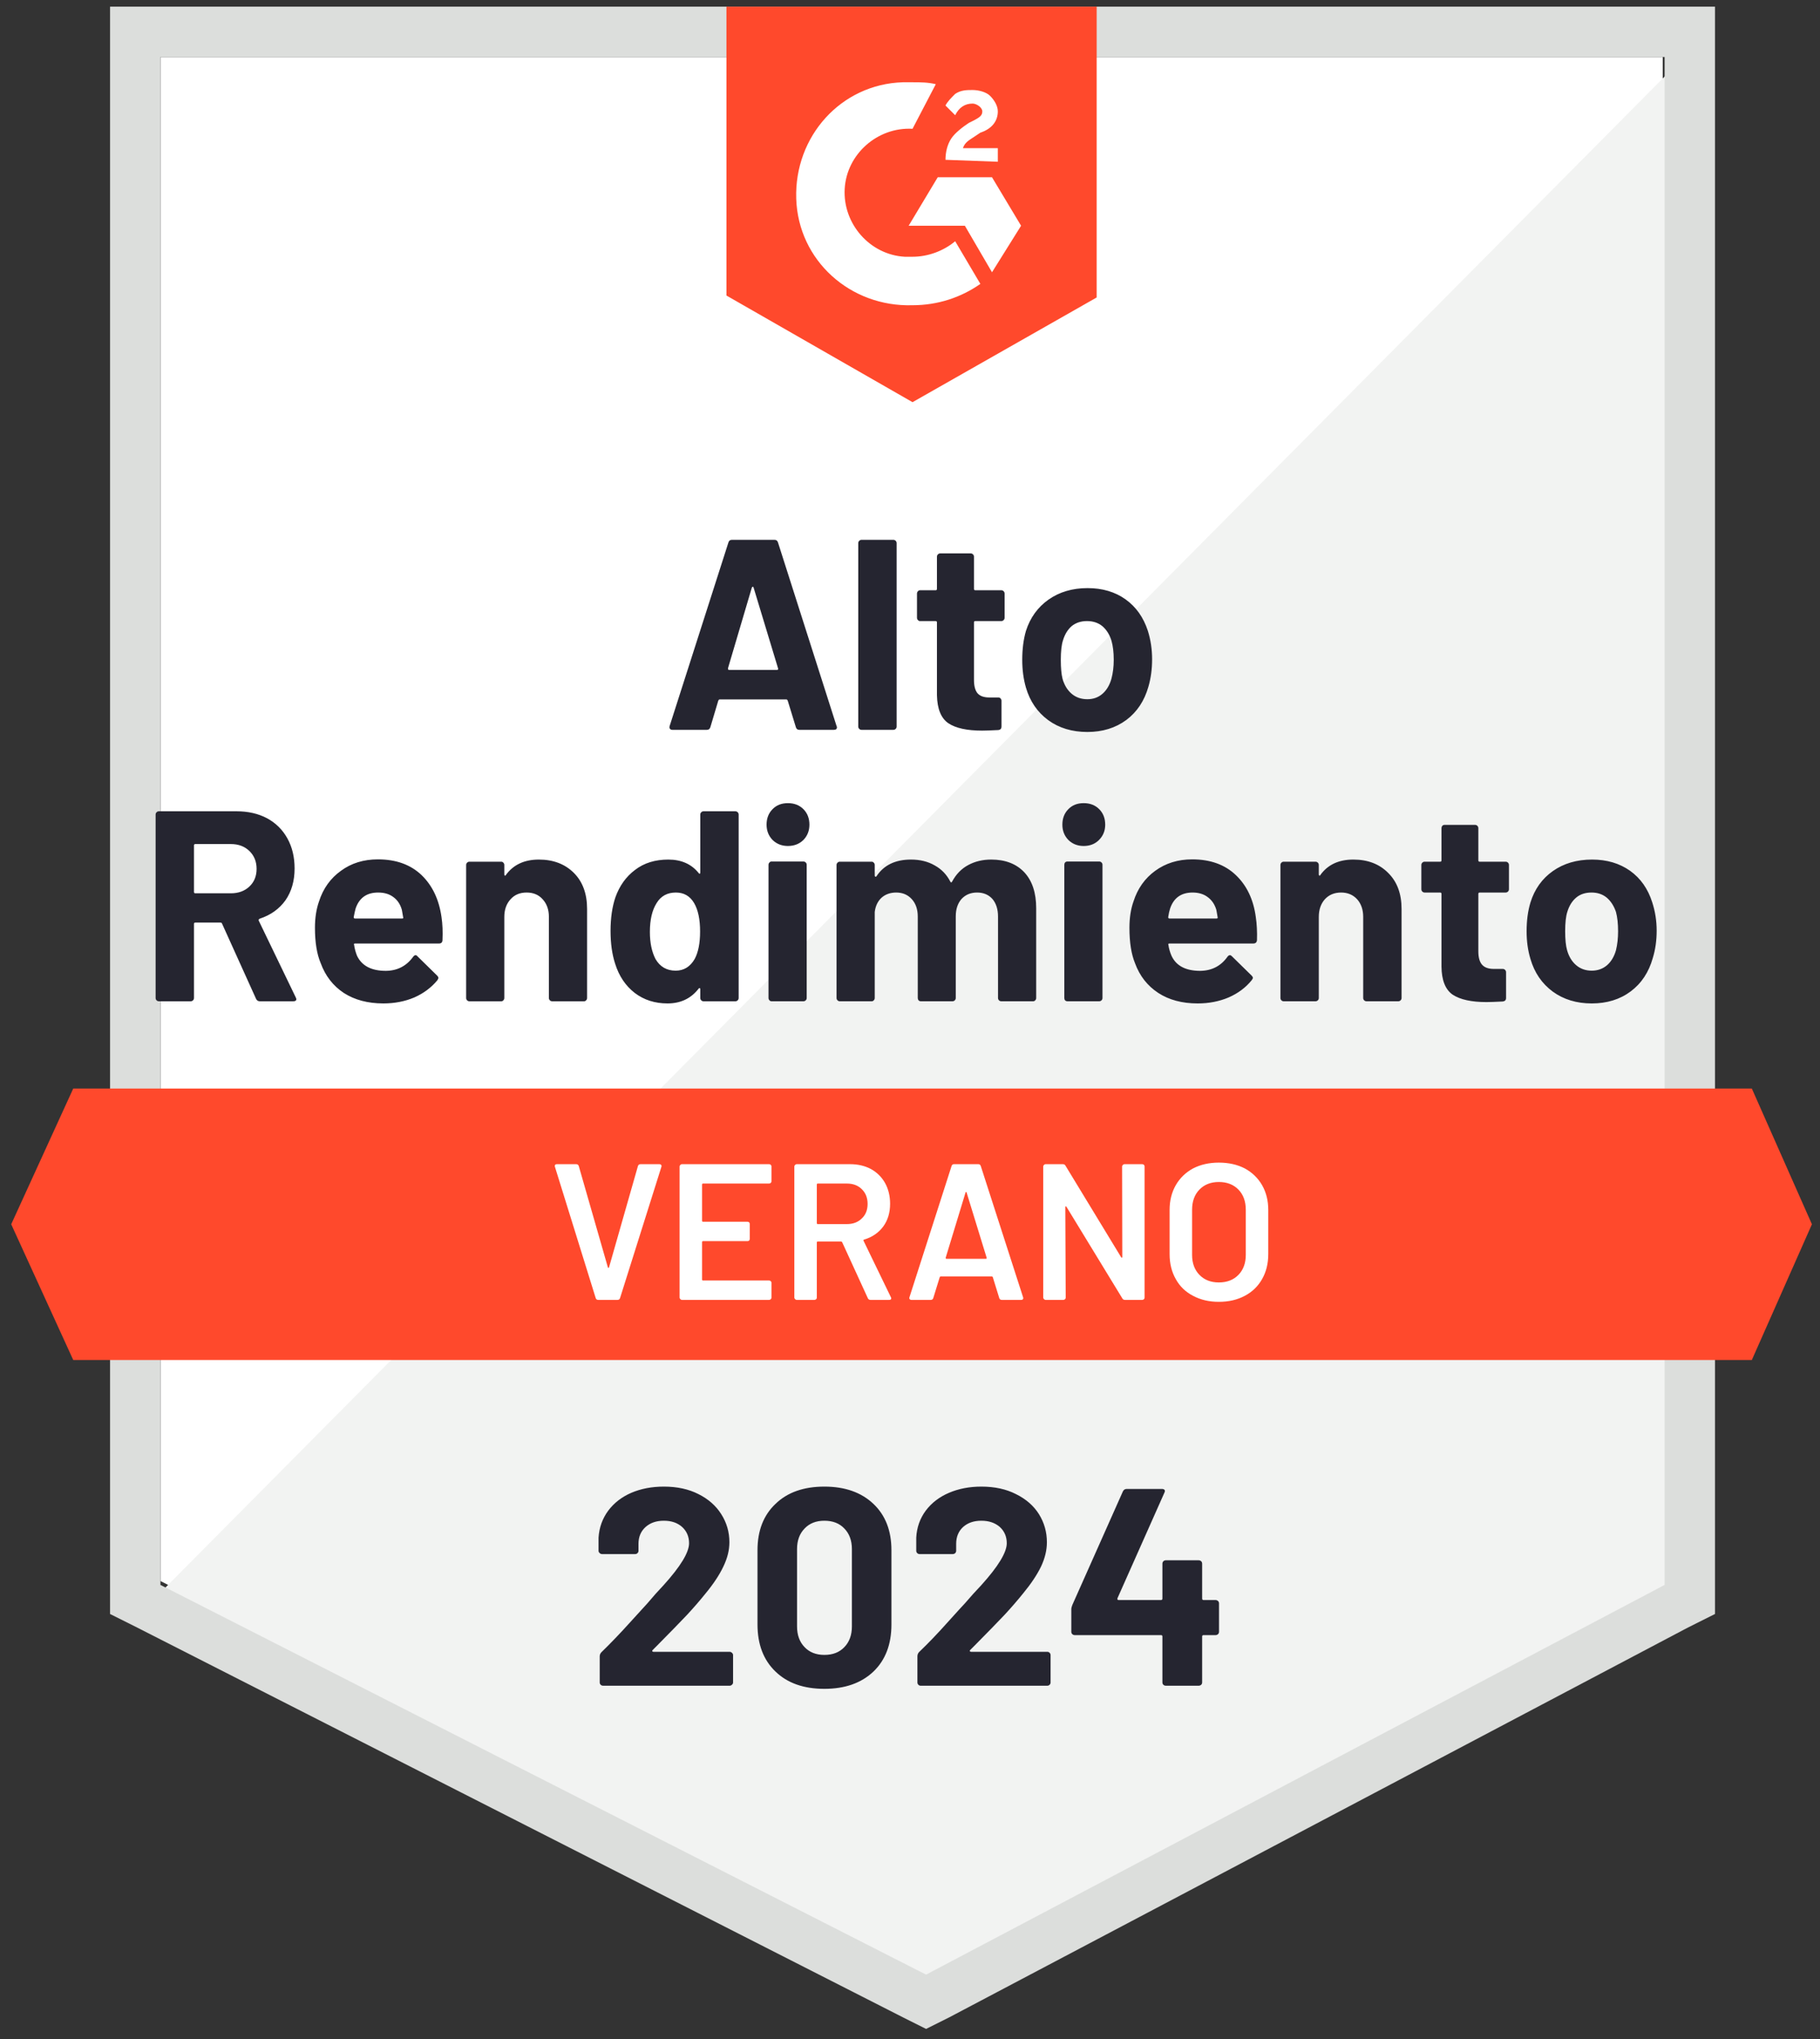
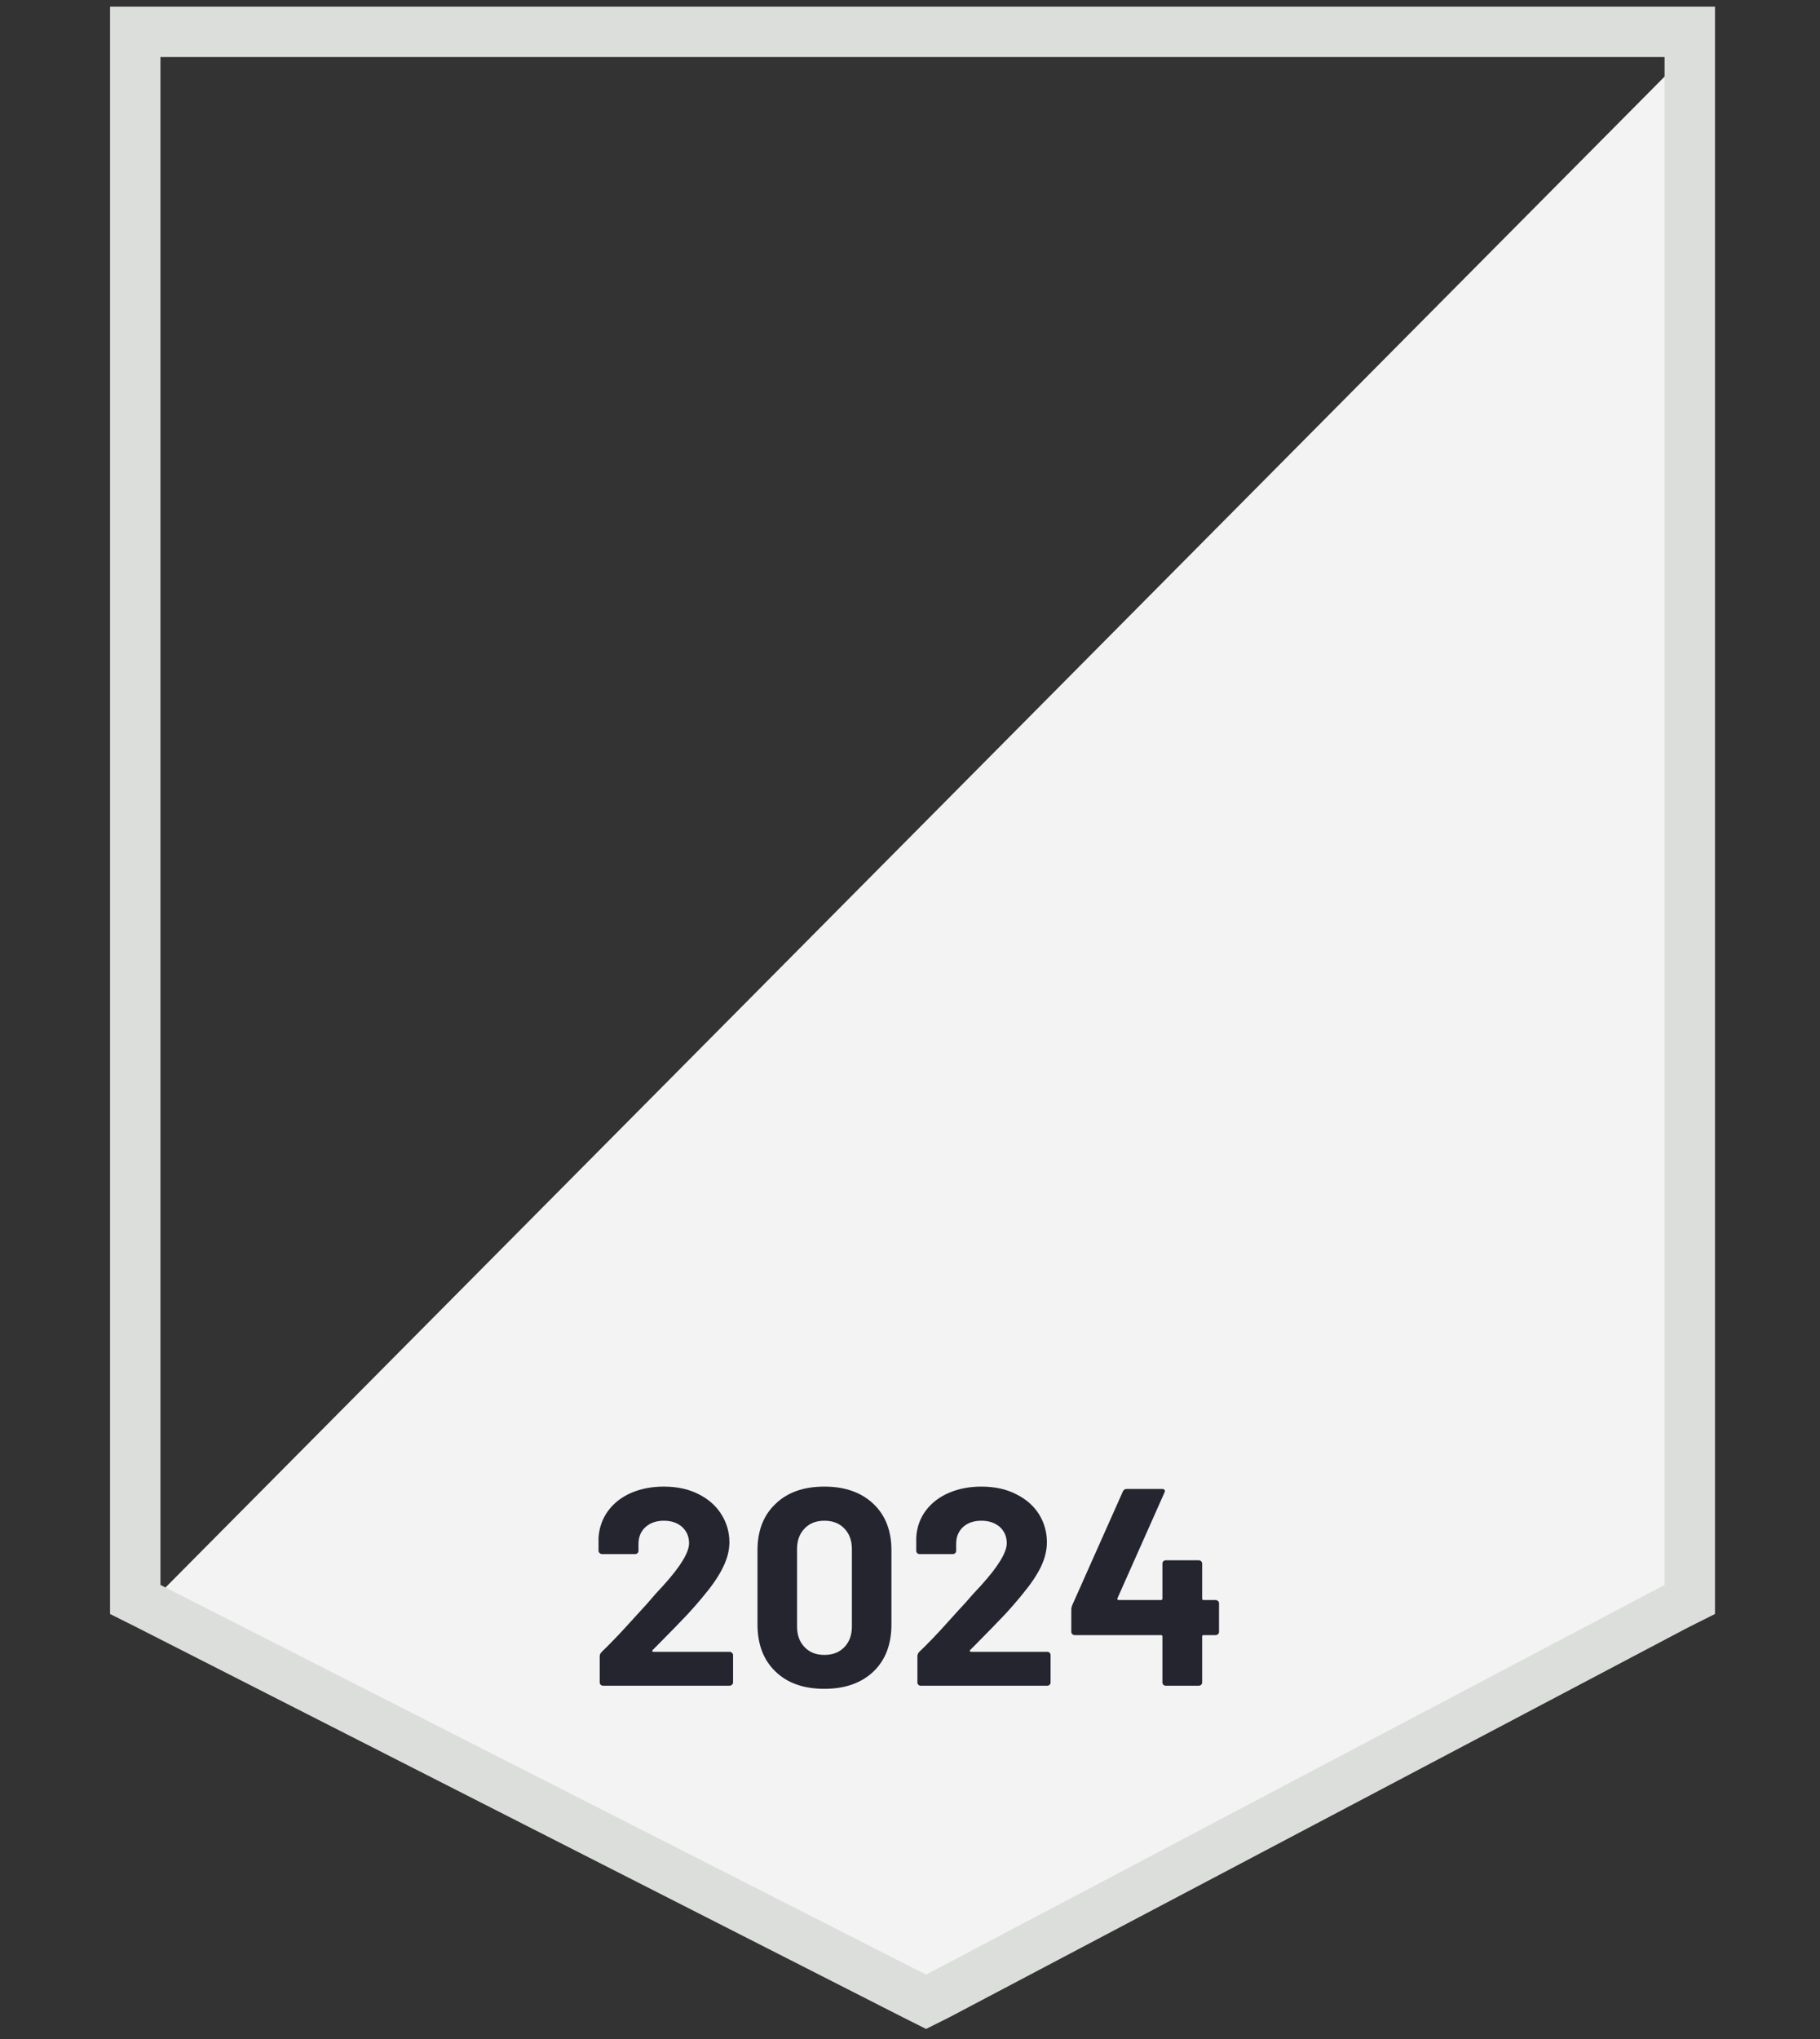
<svg xmlns="http://www.w3.org/2000/svg" width="125" height="140" viewBox="0 0 125 140" fill="none">
  <rect x="0" y="0" width="125" height="140" fill="#333333" stroke="none" />
-   <path d="M11.023 108.556L63.609 135.314L114.197 108.556V3.917H11.023V108.556Z" fill="white" />
  <path d="M115.261 4.317L9.957 110.419L64.539 137.444L115.261 111.484V4.317Z" fill="#F2F3F2" />
  <path d="M7.559 38.797V110.819L9.422 111.751L62.008 138.509L63.605 139.308L65.203 138.509L115.925 111.751L117.788 110.819V0.456H7.559V38.797ZM11.02 108.822V3.917H114.327V108.822L63.605 135.58L11.02 108.822Z" fill="#DCDEDC" />
-   <path d="M62.674 5.648C63.206 5.648 63.739 5.648 64.271 5.781L62.674 8.843C60.278 8.71 58.148 10.573 58.014 12.97C57.881 15.366 59.745 17.496 62.141 17.629H62.674C63.739 17.629 64.804 17.23 65.603 16.564L67.333 19.493C66.002 20.425 64.405 20.957 62.674 20.957C58.414 21.091 54.819 17.895 54.686 13.636C54.553 9.375 57.748 5.781 62.008 5.648H62.674ZM68.132 12.171L70.129 15.499L68.132 18.694L66.268 15.499H62.408L64.405 12.171H68.132ZM64.937 10.973C64.937 10.44 65.07 9.908 65.336 9.508C65.603 9.109 66.135 8.71 66.535 8.443L66.801 8.31C67.333 8.044 67.466 7.911 67.466 7.645C67.466 7.378 67.067 7.112 66.801 7.112C66.268 7.112 65.869 7.378 65.603 7.911L64.937 7.245C65.07 6.979 65.336 6.713 65.603 6.447C66.002 6.18 66.401 6.18 66.801 6.18C67.2 6.18 67.733 6.313 67.999 6.58C68.265 6.846 68.531 7.245 68.531 7.645C68.531 8.31 68.132 8.843 67.333 9.109L66.934 9.375C66.535 9.642 66.268 9.775 66.135 10.174H68.531V11.106L64.937 10.973ZM62.674 27.614L75.321 20.425V0.456H49.894V20.292L62.674 27.614ZM120.318 74.741H5.03L0.77 84.06L5.03 93.379H120.318L124.445 84.06L120.318 74.741Z" fill="#FF492C" />
-   <path d="M17.85 68.75C17.726 68.75 17.637 68.693 17.584 68.577L15.254 63.425C15.236 63.372 15.2 63.345 15.147 63.345H13.417C13.354 63.345 13.323 63.376 13.323 63.438V68.524C13.323 68.586 13.301 68.639 13.257 68.684C13.213 68.728 13.159 68.75 13.097 68.75H10.914C10.852 68.75 10.798 68.728 10.754 68.684C10.71 68.639 10.688 68.586 10.688 68.524V55.93C10.688 55.868 10.71 55.815 10.754 55.77C10.798 55.726 10.852 55.704 10.914 55.704H16.252C17.042 55.704 17.739 55.864 18.342 56.183C18.946 56.511 19.412 56.973 19.74 57.568C20.069 58.162 20.233 58.85 20.233 59.631C20.233 60.483 20.024 61.211 19.607 61.814C19.181 62.409 18.591 62.831 17.837 63.079C17.774 63.106 17.752 63.15 17.77 63.212L20.313 68.484C20.339 68.537 20.353 68.577 20.353 68.604C20.353 68.701 20.282 68.75 20.14 68.75H17.85ZM13.417 57.954C13.354 57.954 13.323 57.985 13.323 58.047V61.242C13.323 61.304 13.354 61.335 13.417 61.335H15.853C16.377 61.335 16.802 61.18 17.131 60.869C17.459 60.559 17.623 60.155 17.623 59.658C17.623 59.161 17.459 58.752 17.131 58.433C16.802 58.113 16.377 57.954 15.853 57.954H13.417ZM30.324 62.973C30.395 63.443 30.417 63.971 30.39 64.557C30.381 64.708 30.302 64.783 30.151 64.783H24.386C24.315 64.783 24.293 64.814 24.32 64.876C24.355 65.125 24.422 65.373 24.52 65.622C24.848 66.314 25.509 66.66 26.503 66.66C27.293 66.651 27.919 66.327 28.38 65.688C28.433 65.617 28.491 65.582 28.553 65.582C28.589 65.582 28.629 65.609 28.673 65.662L30.018 66.98C30.08 67.042 30.111 67.1 30.111 67.153C30.111 67.171 30.089 67.219 30.044 67.299C29.627 67.805 29.099 68.2 28.46 68.484C27.812 68.759 27.102 68.897 26.33 68.897C25.265 68.897 24.36 68.657 23.614 68.178C22.878 67.69 22.349 67.011 22.03 66.141C21.764 65.52 21.631 64.708 21.631 63.705C21.631 63.021 21.724 62.418 21.91 61.894C22.194 61.007 22.696 60.306 23.415 59.791C24.125 59.267 24.972 59.005 25.957 59.005C27.2 59.005 28.198 59.365 28.953 60.084C29.698 60.803 30.155 61.766 30.324 62.973ZM25.971 61.282C25.189 61.282 24.675 61.646 24.426 62.373C24.382 62.533 24.337 62.733 24.293 62.973C24.293 63.035 24.324 63.066 24.386 63.066H27.621C27.692 63.066 27.715 63.035 27.688 62.973C27.626 62.609 27.595 62.436 27.595 62.453C27.488 62.081 27.293 61.792 27.009 61.588C26.734 61.384 26.388 61.282 25.971 61.282ZM37.007 59.019C38.001 59.019 38.804 59.325 39.416 59.937C40.02 60.541 40.322 61.366 40.322 62.413V68.524C40.322 68.586 40.3 68.639 40.255 68.684C40.22 68.728 40.171 68.75 40.109 68.75H37.925C37.863 68.75 37.81 68.728 37.766 68.684C37.721 68.639 37.699 68.586 37.699 68.524V62.959C37.699 62.462 37.557 62.058 37.273 61.748C36.998 61.437 36.63 61.282 36.168 61.282C35.707 61.282 35.338 61.437 35.063 61.748C34.779 62.058 34.637 62.462 34.637 62.959V68.524C34.637 68.586 34.615 68.639 34.571 68.684C34.535 68.728 34.486 68.75 34.424 68.75H32.241C32.179 68.75 32.126 68.728 32.081 68.684C32.037 68.639 32.015 68.586 32.015 68.524V59.391C32.015 59.329 32.037 59.276 32.081 59.232C32.126 59.187 32.179 59.165 32.241 59.165H34.424C34.486 59.165 34.535 59.187 34.571 59.232C34.615 59.276 34.637 59.329 34.637 59.391V60.044C34.637 60.079 34.651 60.106 34.677 60.124C34.704 60.133 34.721 60.124 34.73 60.097C35.245 59.378 36.004 59.019 37.007 59.019ZM48.096 55.93C48.096 55.868 48.119 55.815 48.163 55.77C48.207 55.726 48.261 55.704 48.323 55.704H50.506C50.568 55.704 50.621 55.726 50.666 55.77C50.71 55.815 50.732 55.868 50.732 55.93V68.524C50.732 68.586 50.71 68.639 50.666 68.684C50.621 68.728 50.568 68.75 50.506 68.75H48.323C48.261 68.75 48.207 68.728 48.163 68.684C48.119 68.639 48.096 68.586 48.096 68.524V67.912C48.096 67.876 48.083 67.854 48.056 67.845C48.039 67.836 48.017 67.845 47.99 67.872C47.466 68.555 46.752 68.897 45.846 68.897C44.977 68.897 44.227 68.657 43.597 68.178C42.967 67.69 42.518 67.024 42.252 66.181C42.039 65.533 41.933 64.779 41.933 63.918C41.933 63.039 42.044 62.271 42.265 61.615C42.549 60.816 43.002 60.186 43.623 59.724C44.236 59.254 44.995 59.019 45.9 59.019C46.796 59.019 47.493 59.329 47.99 59.951C48.017 59.986 48.039 59.999 48.056 59.99C48.083 59.982 48.096 59.955 48.096 59.911V55.93ZM47.71 65.848C47.959 65.387 48.083 64.757 48.083 63.958C48.083 63.123 47.946 62.471 47.67 62.001C47.386 61.522 46.969 61.282 46.419 61.282C45.833 61.282 45.394 61.522 45.101 62.001C44.79 62.489 44.635 63.15 44.635 63.984C44.635 64.73 44.764 65.351 45.021 65.848C45.332 66.381 45.793 66.647 46.406 66.647C46.965 66.647 47.4 66.381 47.71 65.848ZM54.114 58.087C53.697 58.087 53.346 57.949 53.062 57.674C52.787 57.39 52.649 57.039 52.649 56.622C52.649 56.188 52.787 55.833 53.062 55.557C53.328 55.282 53.679 55.145 54.114 55.145C54.549 55.145 54.904 55.282 55.179 55.557C55.454 55.833 55.592 56.188 55.592 56.622C55.592 57.039 55.454 57.39 55.179 57.674C54.895 57.949 54.54 58.087 54.114 58.087ZM52.995 68.75C52.933 68.75 52.885 68.728 52.849 68.684C52.805 68.639 52.782 68.586 52.782 68.524V59.378C52.782 59.316 52.805 59.263 52.849 59.218C52.885 59.174 52.933 59.152 52.995 59.152H55.179C55.241 59.152 55.294 59.174 55.339 59.218C55.383 59.263 55.405 59.316 55.405 59.378V68.524C55.405 68.586 55.383 68.639 55.339 68.684C55.294 68.728 55.241 68.75 55.179 68.75H52.995ZM68.079 59.019C69.046 59.019 69.805 59.312 70.355 59.897C70.897 60.483 71.167 61.304 71.167 62.36V68.524C71.167 68.586 71.145 68.639 71.101 68.684C71.065 68.728 71.016 68.75 70.954 68.75H68.771C68.709 68.75 68.656 68.728 68.611 68.684C68.567 68.639 68.545 68.586 68.545 68.524V62.933C68.545 62.427 68.416 62.023 68.159 61.721C67.892 61.428 67.542 61.282 67.107 61.282C66.672 61.282 66.317 61.428 66.042 61.721C65.776 62.023 65.643 62.422 65.643 62.919V68.524C65.643 68.586 65.62 68.639 65.576 68.684C65.532 68.728 65.478 68.75 65.416 68.75H63.246C63.184 68.75 63.131 68.728 63.087 68.684C63.051 68.639 63.033 68.586 63.033 68.524V62.933C63.033 62.436 62.896 62.036 62.621 61.734C62.346 61.433 61.99 61.282 61.556 61.282C61.156 61.282 60.823 61.397 60.557 61.628C60.291 61.868 60.131 62.196 60.078 62.613V68.524C60.078 68.586 60.056 68.639 60.011 68.684C59.976 68.728 59.927 68.75 59.865 68.75H57.682C57.619 68.75 57.566 68.728 57.522 68.684C57.477 68.639 57.455 68.586 57.455 68.524V59.391C57.455 59.329 57.477 59.276 57.522 59.232C57.566 59.187 57.619 59.165 57.682 59.165H59.865C59.927 59.165 59.976 59.187 60.011 59.232C60.056 59.276 60.078 59.329 60.078 59.391V60.124C60.078 60.159 60.091 60.181 60.118 60.19C60.144 60.208 60.171 60.199 60.198 60.164C60.704 59.4 61.493 59.019 62.567 59.019C63.189 59.019 63.73 59.152 64.192 59.418C64.662 59.675 65.021 60.048 65.27 60.536C65.305 60.607 65.345 60.607 65.39 60.536C65.665 60.022 66.037 59.64 66.508 59.391C66.969 59.143 67.493 59.019 68.079 59.019ZM74.429 58.087C74.012 58.087 73.661 57.949 73.377 57.674C73.102 57.39 72.965 57.039 72.965 56.622C72.965 56.188 73.102 55.833 73.377 55.557C73.644 55.282 73.994 55.145 74.429 55.145C74.864 55.145 75.219 55.282 75.494 55.557C75.769 55.833 75.907 56.188 75.907 56.622C75.907 57.039 75.765 57.39 75.481 57.674C75.206 57.949 74.855 58.087 74.429 58.087ZM73.311 68.75C73.249 68.75 73.195 68.728 73.151 68.684C73.115 68.639 73.098 68.586 73.098 68.524V59.378C73.098 59.316 73.115 59.263 73.151 59.218C73.195 59.174 73.249 59.152 73.311 59.152H75.494C75.556 59.152 75.609 59.174 75.654 59.218C75.698 59.263 75.72 59.316 75.72 59.378V68.524C75.72 68.586 75.698 68.639 75.654 68.684C75.609 68.728 75.556 68.75 75.494 68.75H73.311ZM86.251 62.973C86.322 63.443 86.348 63.971 86.331 64.557C86.313 64.708 86.229 64.783 86.078 64.783H80.327C80.247 64.783 80.22 64.814 80.247 64.876C80.282 65.125 80.353 65.373 80.46 65.622C80.779 66.314 81.436 66.66 82.43 66.66C83.229 66.651 83.855 66.327 84.307 65.688C84.36 65.617 84.418 65.582 84.48 65.582C84.516 65.582 84.56 65.609 84.613 65.662L85.958 66.98C86.02 67.042 86.051 67.1 86.051 67.153C86.051 67.171 86.024 67.219 85.971 67.299C85.563 67.805 85.035 68.2 84.387 68.484C83.739 68.759 83.029 68.897 82.257 68.897C81.192 68.897 80.291 68.657 79.554 68.178C78.809 67.69 78.276 67.011 77.957 66.141C77.7 65.52 77.571 64.708 77.571 63.705C77.571 63.021 77.664 62.418 77.85 61.894C78.134 61.007 78.631 60.306 79.341 59.791C80.06 59.267 80.908 59.005 81.884 59.005C83.127 59.005 84.125 59.365 84.879 60.084C85.634 60.803 86.091 61.766 86.251 62.973ZM81.911 61.282C81.13 61.282 80.615 61.646 80.367 62.373C80.313 62.533 80.269 62.733 80.233 62.973C80.233 63.035 80.264 63.066 80.327 63.066H83.548C83.619 63.066 83.646 63.035 83.628 62.973C83.566 62.609 83.535 62.436 83.535 62.453C83.42 62.081 83.22 61.792 82.936 61.588C82.661 61.384 82.319 61.282 81.911 61.282ZM92.947 59.019C93.941 59.019 94.74 59.325 95.343 59.937C95.956 60.541 96.262 61.366 96.262 62.413V68.524C96.262 68.586 96.24 68.639 96.195 68.684C96.151 68.728 96.098 68.75 96.036 68.75H93.852C93.79 68.75 93.737 68.728 93.693 68.684C93.648 68.639 93.626 68.586 93.626 68.524V62.959C93.626 62.462 93.489 62.058 93.213 61.748C92.929 61.437 92.561 61.282 92.108 61.282C91.647 61.282 91.274 61.437 90.99 61.748C90.715 62.058 90.577 62.462 90.577 62.959V68.524C90.577 68.586 90.555 68.639 90.511 68.684C90.466 68.728 90.413 68.75 90.351 68.75H88.168C88.106 68.75 88.052 68.728 88.008 68.684C87.964 68.639 87.942 68.586 87.942 68.524V59.391C87.942 59.329 87.964 59.276 88.008 59.232C88.052 59.187 88.106 59.165 88.168 59.165H90.351C90.413 59.165 90.466 59.187 90.511 59.232C90.555 59.276 90.577 59.329 90.577 59.391V60.044C90.577 60.079 90.591 60.106 90.617 60.124C90.635 60.133 90.653 60.124 90.671 60.097C91.177 59.378 91.935 59.019 92.947 59.019ZM103.637 61.056C103.637 61.118 103.615 61.171 103.571 61.215C103.526 61.26 103.473 61.282 103.411 61.282H101.627C101.565 61.282 101.534 61.313 101.534 61.375V65.316C101.534 65.733 101.618 66.039 101.787 66.234C101.955 66.429 102.226 66.527 102.599 66.527H103.211C103.273 66.527 103.327 66.549 103.371 66.594C103.415 66.638 103.438 66.691 103.438 66.753V68.524C103.438 68.666 103.362 68.746 103.211 68.764C102.688 68.79 102.315 68.804 102.093 68.804C101.063 68.804 100.291 68.635 99.776 68.298C99.271 67.951 99.013 67.308 99.004 66.367V61.375C99.004 61.313 98.973 61.282 98.911 61.282H97.846C97.784 61.282 97.731 61.26 97.686 61.215C97.642 61.171 97.62 61.118 97.62 61.056V59.391C97.62 59.329 97.642 59.276 97.686 59.232C97.731 59.187 97.784 59.165 97.846 59.165H98.911C98.973 59.165 99.004 59.134 99.004 59.072V56.862C99.004 56.8 99.022 56.747 99.058 56.702C99.102 56.658 99.155 56.636 99.217 56.636H101.307C101.37 56.636 101.423 56.658 101.467 56.702C101.512 56.747 101.534 56.8 101.534 56.862V59.072C101.534 59.134 101.565 59.165 101.627 59.165H103.411C103.473 59.165 103.526 59.187 103.571 59.232C103.615 59.276 103.637 59.329 103.637 59.391V61.056ZM109.322 68.897C108.283 68.897 107.391 68.626 106.646 68.085C105.9 67.534 105.39 66.789 105.115 65.848C104.937 65.262 104.849 64.628 104.849 63.944C104.849 63.208 104.937 62.547 105.115 61.961C105.399 61.047 105.914 60.328 106.659 59.804C107.405 59.281 108.301 59.019 109.348 59.019C110.36 59.019 111.23 59.276 111.958 59.791C112.677 60.306 113.182 61.025 113.475 61.947C113.679 62.569 113.782 63.221 113.782 63.904C113.782 64.579 113.693 65.205 113.515 65.782C113.24 66.758 112.734 67.521 111.998 68.071C111.261 68.622 110.369 68.897 109.322 68.897ZM109.322 66.647C109.73 66.647 110.081 66.523 110.373 66.274C110.658 66.026 110.862 65.684 110.986 65.249C111.084 64.85 111.132 64.415 111.132 63.944C111.132 63.421 111.084 62.977 110.986 62.613C110.844 62.196 110.631 61.868 110.347 61.628C110.063 61.397 109.717 61.282 109.308 61.282C108.882 61.282 108.532 61.397 108.257 61.628C107.973 61.868 107.769 62.196 107.644 62.613C107.547 62.915 107.498 63.359 107.498 63.944C107.498 64.504 107.542 64.938 107.631 65.249C107.755 65.684 107.964 66.026 108.257 66.274C108.55 66.523 108.905 66.647 109.322 66.647ZM54.899 50.112C54.775 50.112 54.695 50.05 54.66 49.926L54.1 48.102C54.074 48.049 54.043 48.022 54.007 48.022H49.428C49.392 48.022 49.361 48.049 49.334 48.102L48.789 49.926C48.753 50.05 48.673 50.112 48.549 50.112H46.179C46.108 50.112 46.055 50.09 46.02 50.046C45.975 50.002 45.966 49.935 45.993 49.846L50.027 37.252C50.062 37.128 50.142 37.066 50.266 37.066H53.195C53.319 37.066 53.399 37.128 53.435 37.252L57.455 49.846C57.473 49.873 57.482 49.904 57.482 49.939C57.482 50.055 57.411 50.112 57.269 50.112H54.899ZM50 45.879C49.991 45.959 50.018 45.999 50.08 45.999H53.355C53.435 45.999 53.461 45.959 53.435 45.879L51.757 40.341C51.74 40.297 51.722 40.279 51.704 40.288C51.678 40.288 51.655 40.305 51.638 40.341L50 45.879ZM59.173 50.112C59.111 50.112 59.057 50.09 59.013 50.046C58.968 50.002 58.946 49.948 58.946 49.886V37.292C58.946 37.23 58.968 37.177 59.013 37.133C59.057 37.088 59.111 37.066 59.173 37.066H61.356C61.418 37.066 61.471 37.088 61.516 37.133C61.56 37.177 61.582 37.23 61.582 37.292V49.886C61.582 49.948 61.56 50.002 61.516 50.046C61.471 50.09 61.418 50.112 61.356 50.112H59.173ZM68.997 42.418C68.997 42.48 68.975 42.533 68.931 42.577C68.886 42.622 68.833 42.644 68.771 42.644H66.987C66.925 42.644 66.894 42.675 66.894 42.737V46.678C66.894 47.095 66.974 47.401 67.134 47.596C67.302 47.792 67.573 47.889 67.946 47.889H68.571C68.633 47.889 68.682 47.911 68.718 47.956C68.762 48 68.784 48.053 68.784 48.115V49.886C68.784 50.028 68.713 50.108 68.571 50.126C68.048 50.152 67.675 50.166 67.453 50.166C66.415 50.166 65.643 49.997 65.137 49.66C64.631 49.314 64.369 48.67 64.351 47.729V42.737C64.351 42.675 64.32 42.644 64.258 42.644H63.193C63.131 42.644 63.082 42.622 63.047 42.577C63.002 42.533 62.98 42.48 62.98 42.418V40.754C62.98 40.691 63.002 40.638 63.047 40.594C63.082 40.549 63.131 40.527 63.193 40.527H64.258C64.32 40.527 64.351 40.496 64.351 40.434V38.224C64.351 38.162 64.373 38.109 64.418 38.064C64.462 38.02 64.516 37.998 64.578 37.998H66.668C66.73 37.998 66.783 38.02 66.827 38.064C66.872 38.109 66.894 38.162 66.894 38.224V40.434C66.894 40.496 66.925 40.527 66.987 40.527H68.771C68.833 40.527 68.886 40.549 68.931 40.594C68.975 40.638 68.997 40.691 68.997 40.754V42.418ZM74.682 50.259C73.635 50.259 72.738 49.988 71.993 49.447C71.247 48.897 70.737 48.151 70.462 47.21C70.293 46.624 70.209 45.99 70.209 45.306C70.209 44.57 70.293 43.909 70.462 43.323C70.755 42.409 71.274 41.69 72.019 41.166C72.765 40.643 73.657 40.381 74.695 40.381C75.716 40.381 76.586 40.638 77.305 41.153C78.023 41.668 78.534 42.387 78.835 43.31C79.031 43.931 79.128 44.583 79.128 45.267C79.128 45.941 79.044 46.567 78.876 47.144C78.6 48.12 78.094 48.883 77.358 49.434C76.612 49.984 75.72 50.259 74.682 50.259ZM74.682 48.009C75.09 48.009 75.436 47.885 75.72 47.636C76.004 47.388 76.209 47.046 76.333 46.611C76.439 46.212 76.493 45.777 76.493 45.306C76.493 44.783 76.439 44.339 76.333 43.975C76.2 43.558 75.991 43.23 75.707 42.99C75.423 42.759 75.073 42.644 74.655 42.644C74.238 42.644 73.888 42.759 73.604 42.99C73.329 43.23 73.129 43.558 73.005 43.975C72.907 44.277 72.858 44.721 72.858 45.306C72.858 45.866 72.898 46.3 72.978 46.611C73.102 47.046 73.311 47.388 73.604 47.636C73.897 47.885 74.256 48.009 74.682 48.009Z" fill="#252530" />
-   <path d="M41.084 89.252C40.995 89.252 40.937 89.208 40.911 89.119L38.115 80.12L38.102 80.066C38.102 79.978 38.15 79.933 38.248 79.933H39.566C39.664 79.933 39.726 79.978 39.752 80.066L41.749 87.016C41.758 87.042 41.771 87.055 41.789 87.055C41.807 87.055 41.82 87.042 41.829 87.016L43.813 80.066C43.839 79.978 43.901 79.933 43.999 79.933H45.291C45.344 79.933 45.384 79.951 45.41 79.986C45.437 80.022 45.441 80.066 45.424 80.12L42.588 89.119C42.561 89.208 42.504 89.252 42.415 89.252H41.084ZM52.985 81.105C52.985 81.149 52.972 81.185 52.945 81.211C52.91 81.247 52.87 81.264 52.825 81.264H48.286C48.242 81.264 48.219 81.287 48.219 81.331V83.82C48.219 83.865 48.242 83.887 48.286 83.887H51.334C51.379 83.887 51.419 83.9 51.454 83.927C51.481 83.963 51.494 84.002 51.494 84.047V85.059C51.494 85.103 51.481 85.143 51.454 85.178C51.419 85.205 51.379 85.218 51.334 85.218H48.286C48.242 85.218 48.219 85.24 48.219 85.285V87.854C48.219 87.899 48.242 87.921 48.286 87.921H52.825C52.87 87.921 52.91 87.939 52.945 87.974C52.972 88.001 52.985 88.036 52.985 88.081V89.092C52.985 89.137 52.972 89.172 52.945 89.199C52.91 89.234 52.87 89.252 52.825 89.252H46.835C46.79 89.252 46.755 89.234 46.728 89.199C46.693 89.172 46.675 89.137 46.675 89.092V80.093C46.675 80.049 46.693 80.013 46.728 79.986C46.755 79.951 46.79 79.933 46.835 79.933H52.825C52.87 79.933 52.91 79.951 52.945 79.986C52.972 80.013 52.985 80.049 52.985 80.093V81.105ZM59.788 89.252C59.699 89.252 59.637 89.212 59.602 89.132L57.844 85.298C57.827 85.263 57.8 85.245 57.764 85.245H56.167C56.123 85.245 56.1 85.267 56.1 85.311V89.092C56.1 89.137 56.087 89.172 56.06 89.199C56.025 89.234 55.985 89.252 55.941 89.252H54.716C54.672 89.252 54.636 89.234 54.609 89.199C54.574 89.172 54.556 89.137 54.556 89.092V80.093C54.556 80.049 54.574 80.013 54.609 79.986C54.636 79.951 54.672 79.933 54.716 79.933H58.377C58.918 79.933 59.398 80.044 59.815 80.266C60.232 80.497 60.556 80.816 60.786 81.225C61.017 81.642 61.133 82.117 61.133 82.649C61.133 83.261 60.977 83.781 60.667 84.207C60.347 84.641 59.908 84.943 59.349 85.112C59.331 85.112 59.318 85.121 59.309 85.138C59.3 85.156 59.3 85.174 59.309 85.192L61.186 89.066C61.204 89.101 61.212 89.128 61.212 89.146C61.212 89.217 61.164 89.252 61.066 89.252H59.788ZM56.167 81.264C56.123 81.264 56.1 81.287 56.1 81.331V83.98C56.1 84.025 56.123 84.047 56.167 84.047H58.164C58.59 84.047 58.932 83.918 59.189 83.661C59.455 83.412 59.588 83.079 59.588 82.662C59.588 82.245 59.455 81.908 59.189 81.65C58.932 81.393 58.59 81.264 58.164 81.264H56.167ZM68.801 89.252C68.712 89.252 68.654 89.208 68.628 89.119L68.188 87.695C68.171 87.659 68.148 87.641 68.122 87.641H64.607C64.581 87.641 64.558 87.659 64.541 87.695L64.101 89.119C64.075 89.208 64.017 89.252 63.928 89.252H62.597C62.544 89.252 62.504 89.234 62.477 89.199C62.451 89.172 62.446 89.128 62.464 89.066L65.353 80.066C65.379 79.978 65.437 79.933 65.526 79.933H67.19C67.279 79.933 67.336 79.978 67.363 80.066L70.265 89.066C70.274 89.084 70.278 89.106 70.278 89.132C70.278 89.212 70.23 89.252 70.132 89.252H68.801ZM64.953 86.35C64.945 86.403 64.962 86.43 65.007 86.43H67.709C67.762 86.43 67.78 86.403 67.762 86.35L66.391 81.89C66.382 81.855 66.369 81.837 66.351 81.837C66.334 81.837 66.32 81.855 66.311 81.89L64.953 86.35ZM77.068 80.093C77.068 80.049 77.086 80.013 77.121 79.986C77.148 79.951 77.183 79.933 77.228 79.933H78.453C78.497 79.933 78.537 79.951 78.572 79.986C78.599 80.013 78.612 80.049 78.612 80.093V89.092C78.612 89.137 78.599 89.172 78.572 89.199C78.537 89.234 78.497 89.252 78.453 89.252H77.268C77.179 89.252 77.117 89.217 77.081 89.146L73.247 82.862C73.23 82.835 73.212 82.822 73.194 82.822C73.176 82.831 73.167 82.853 73.167 82.889L73.194 89.092C73.194 89.137 73.181 89.172 73.154 89.199C73.119 89.234 73.079 89.252 73.034 89.252H71.809C71.765 89.252 71.73 89.234 71.703 89.199C71.668 89.172 71.65 89.137 71.65 89.092V80.093C71.65 80.049 71.668 80.013 71.703 79.986C71.73 79.951 71.765 79.933 71.809 79.933H72.994C73.083 79.933 73.145 79.969 73.181 80.04L77.001 86.323C77.019 86.35 77.037 86.359 77.055 86.35C77.073 86.35 77.081 86.332 77.081 86.297L77.068 80.093ZM83.711 89.385C83.046 89.385 82.455 89.248 81.941 88.972C81.426 88.706 81.031 88.325 80.756 87.828C80.472 87.331 80.33 86.758 80.33 86.11V83.075C80.33 82.436 80.472 81.868 80.756 81.371C81.04 80.883 81.435 80.501 81.941 80.226C82.455 79.96 83.046 79.827 83.711 79.827C84.386 79.827 84.98 79.96 85.495 80.226C86.001 80.501 86.396 80.883 86.68 81.371C86.964 81.868 87.106 82.436 87.106 83.075V86.11C87.106 86.758 86.964 87.331 86.68 87.828C86.396 88.325 86.001 88.706 85.495 88.972C84.98 89.248 84.386 89.385 83.711 89.385ZM83.711 88.054C84.27 88.054 84.718 87.881 85.056 87.535C85.393 87.189 85.562 86.732 85.562 86.163V83.062C85.562 82.485 85.393 82.023 85.056 81.677C84.718 81.331 84.27 81.158 83.711 81.158C83.161 81.158 82.717 81.331 82.38 81.677C82.043 82.023 81.874 82.485 81.874 83.062V86.163C81.874 86.732 82.043 87.189 82.38 87.535C82.717 87.881 83.161 88.054 83.711 88.054Z" fill="white" />
  <path d="M44.824 113.295C44.797 113.322 44.788 113.348 44.797 113.375C44.815 113.401 44.841 113.415 44.877 113.415H50.109C50.171 113.415 50.224 113.437 50.269 113.481C50.322 113.526 50.348 113.579 50.348 113.641V115.518C50.348 115.58 50.322 115.634 50.269 115.678C50.224 115.722 50.171 115.744 50.109 115.744H41.429C41.358 115.744 41.3 115.722 41.256 115.678C41.211 115.634 41.189 115.58 41.189 115.518V113.734C41.189 113.619 41.229 113.521 41.309 113.441C41.939 112.829 42.583 112.159 43.239 111.431C43.896 110.703 44.309 110.251 44.477 110.073C44.833 109.647 45.196 109.239 45.569 108.848C46.741 107.553 47.326 106.59 47.326 105.96C47.326 105.507 47.167 105.134 46.847 104.841C46.528 104.557 46.111 104.415 45.596 104.415C45.081 104.415 44.664 104.557 44.344 104.841C44.016 105.134 43.852 105.52 43.852 106V106.479C43.852 106.541 43.83 106.594 43.785 106.639C43.741 106.683 43.688 106.705 43.626 106.705H41.349C41.287 106.705 41.234 106.683 41.189 106.639C41.136 106.594 41.109 106.541 41.109 106.479V105.574C41.154 104.881 41.376 104.264 41.775 103.723C42.174 103.191 42.703 102.782 43.359 102.498C44.025 102.214 44.77 102.072 45.596 102.072C46.51 102.072 47.304 102.245 47.979 102.591C48.653 102.929 49.172 103.386 49.536 103.963C49.909 104.548 50.096 105.192 50.096 105.893C50.096 106.434 49.958 106.989 49.683 107.557C49.416 108.125 49.013 108.738 48.471 109.394C48.072 109.891 47.642 110.388 47.18 110.885C46.718 111.373 46.031 112.079 45.117 113.002L44.824 113.295ZM56.619 115.957C55.199 115.957 54.08 115.563 53.264 114.773C52.438 113.983 52.026 112.904 52.026 111.538V106.439C52.026 105.099 52.438 104.038 53.264 103.257C54.08 102.467 55.199 102.072 56.619 102.072C58.03 102.072 59.153 102.467 59.987 103.257C60.812 104.038 61.225 105.099 61.225 106.439V111.538C61.225 112.904 60.812 113.983 59.987 114.773C59.153 115.563 58.03 115.957 56.619 115.957ZM56.619 113.628C57.196 113.628 57.653 113.45 57.99 113.095C58.336 112.74 58.509 112.265 58.509 111.671V106.359C58.509 105.773 58.336 105.303 57.99 104.948C57.653 104.593 57.196 104.415 56.619 104.415C56.051 104.415 55.598 104.593 55.261 104.948C54.915 105.303 54.742 105.773 54.742 106.359V111.671C54.742 112.265 54.915 112.74 55.261 113.095C55.598 113.45 56.051 113.628 56.619 113.628ZM66.63 113.295C66.603 113.322 66.599 113.348 66.617 113.375C66.626 113.401 66.652 113.415 66.697 113.415H71.928C71.991 113.415 72.044 113.437 72.088 113.481C72.133 113.526 72.155 113.579 72.155 113.641V115.518C72.155 115.58 72.133 115.634 72.088 115.678C72.044 115.722 71.991 115.744 71.928 115.744H63.235C63.173 115.744 63.12 115.722 63.075 115.678C63.031 115.634 63.009 115.58 63.009 115.518V113.734C63.009 113.619 63.044 113.521 63.115 113.441C63.754 112.829 64.398 112.159 65.046 111.431C65.703 110.703 66.115 110.251 66.284 110.073C66.648 109.647 67.016 109.239 67.389 108.848C68.56 107.553 69.146 106.59 69.146 105.96C69.146 105.507 68.986 105.134 68.667 104.841C68.338 104.557 67.917 104.415 67.402 104.415C66.887 104.415 66.47 104.557 66.151 104.841C65.831 105.134 65.671 105.52 65.671 106V106.479C65.671 106.541 65.649 106.594 65.605 106.639C65.561 106.683 65.503 106.705 65.432 106.705H63.155C63.093 106.705 63.04 106.683 62.996 106.639C62.951 106.594 62.929 106.541 62.929 106.479V105.574C62.965 104.881 63.182 104.264 63.581 103.723C63.981 103.191 64.513 102.782 65.179 102.498C65.844 102.214 66.586 102.072 67.402 102.072C68.316 102.072 69.111 102.245 69.785 102.591C70.469 102.929 70.992 103.386 71.356 103.963C71.72 104.548 71.902 105.192 71.902 105.893C71.902 106.434 71.769 106.989 71.502 107.557C71.227 108.125 70.819 108.738 70.278 109.394C69.878 109.891 69.448 110.388 68.986 110.885C68.525 111.373 67.837 112.079 66.923 113.002L66.63 113.295ZM83.484 109.86C83.546 109.86 83.604 109.882 83.657 109.927C83.701 109.971 83.724 110.024 83.724 110.087V112.044C83.724 112.106 83.701 112.159 83.657 112.203C83.604 112.248 83.546 112.27 83.484 112.27H82.659C82.596 112.27 82.565 112.301 82.565 112.363V115.518C82.565 115.58 82.543 115.634 82.499 115.678C82.445 115.722 82.388 115.744 82.326 115.744H80.076C80.005 115.744 79.947 115.722 79.903 115.678C79.858 115.634 79.836 115.58 79.836 115.518V112.363C79.836 112.301 79.805 112.27 79.743 112.27H73.819C73.757 112.27 73.699 112.248 73.646 112.203C73.601 112.159 73.579 112.106 73.579 112.044V110.499C73.579 110.419 73.601 110.322 73.646 110.206L77.12 102.405C77.174 102.29 77.262 102.232 77.387 102.232H79.796C79.885 102.232 79.947 102.254 79.983 102.299C80.018 102.343 80.014 102.41 79.969 102.498L76.748 109.74C76.739 109.767 76.739 109.794 76.748 109.82C76.765 109.847 76.788 109.86 76.814 109.86H79.743C79.805 109.86 79.836 109.825 79.836 109.754V107.371C79.836 107.3 79.858 107.242 79.903 107.198C79.947 107.153 80.005 107.131 80.076 107.131H82.326C82.388 107.131 82.445 107.153 82.499 107.198C82.543 107.242 82.565 107.3 82.565 107.371V109.754C82.565 109.825 82.596 109.86 82.659 109.86H83.484Z" fill="#252530" />
</svg>